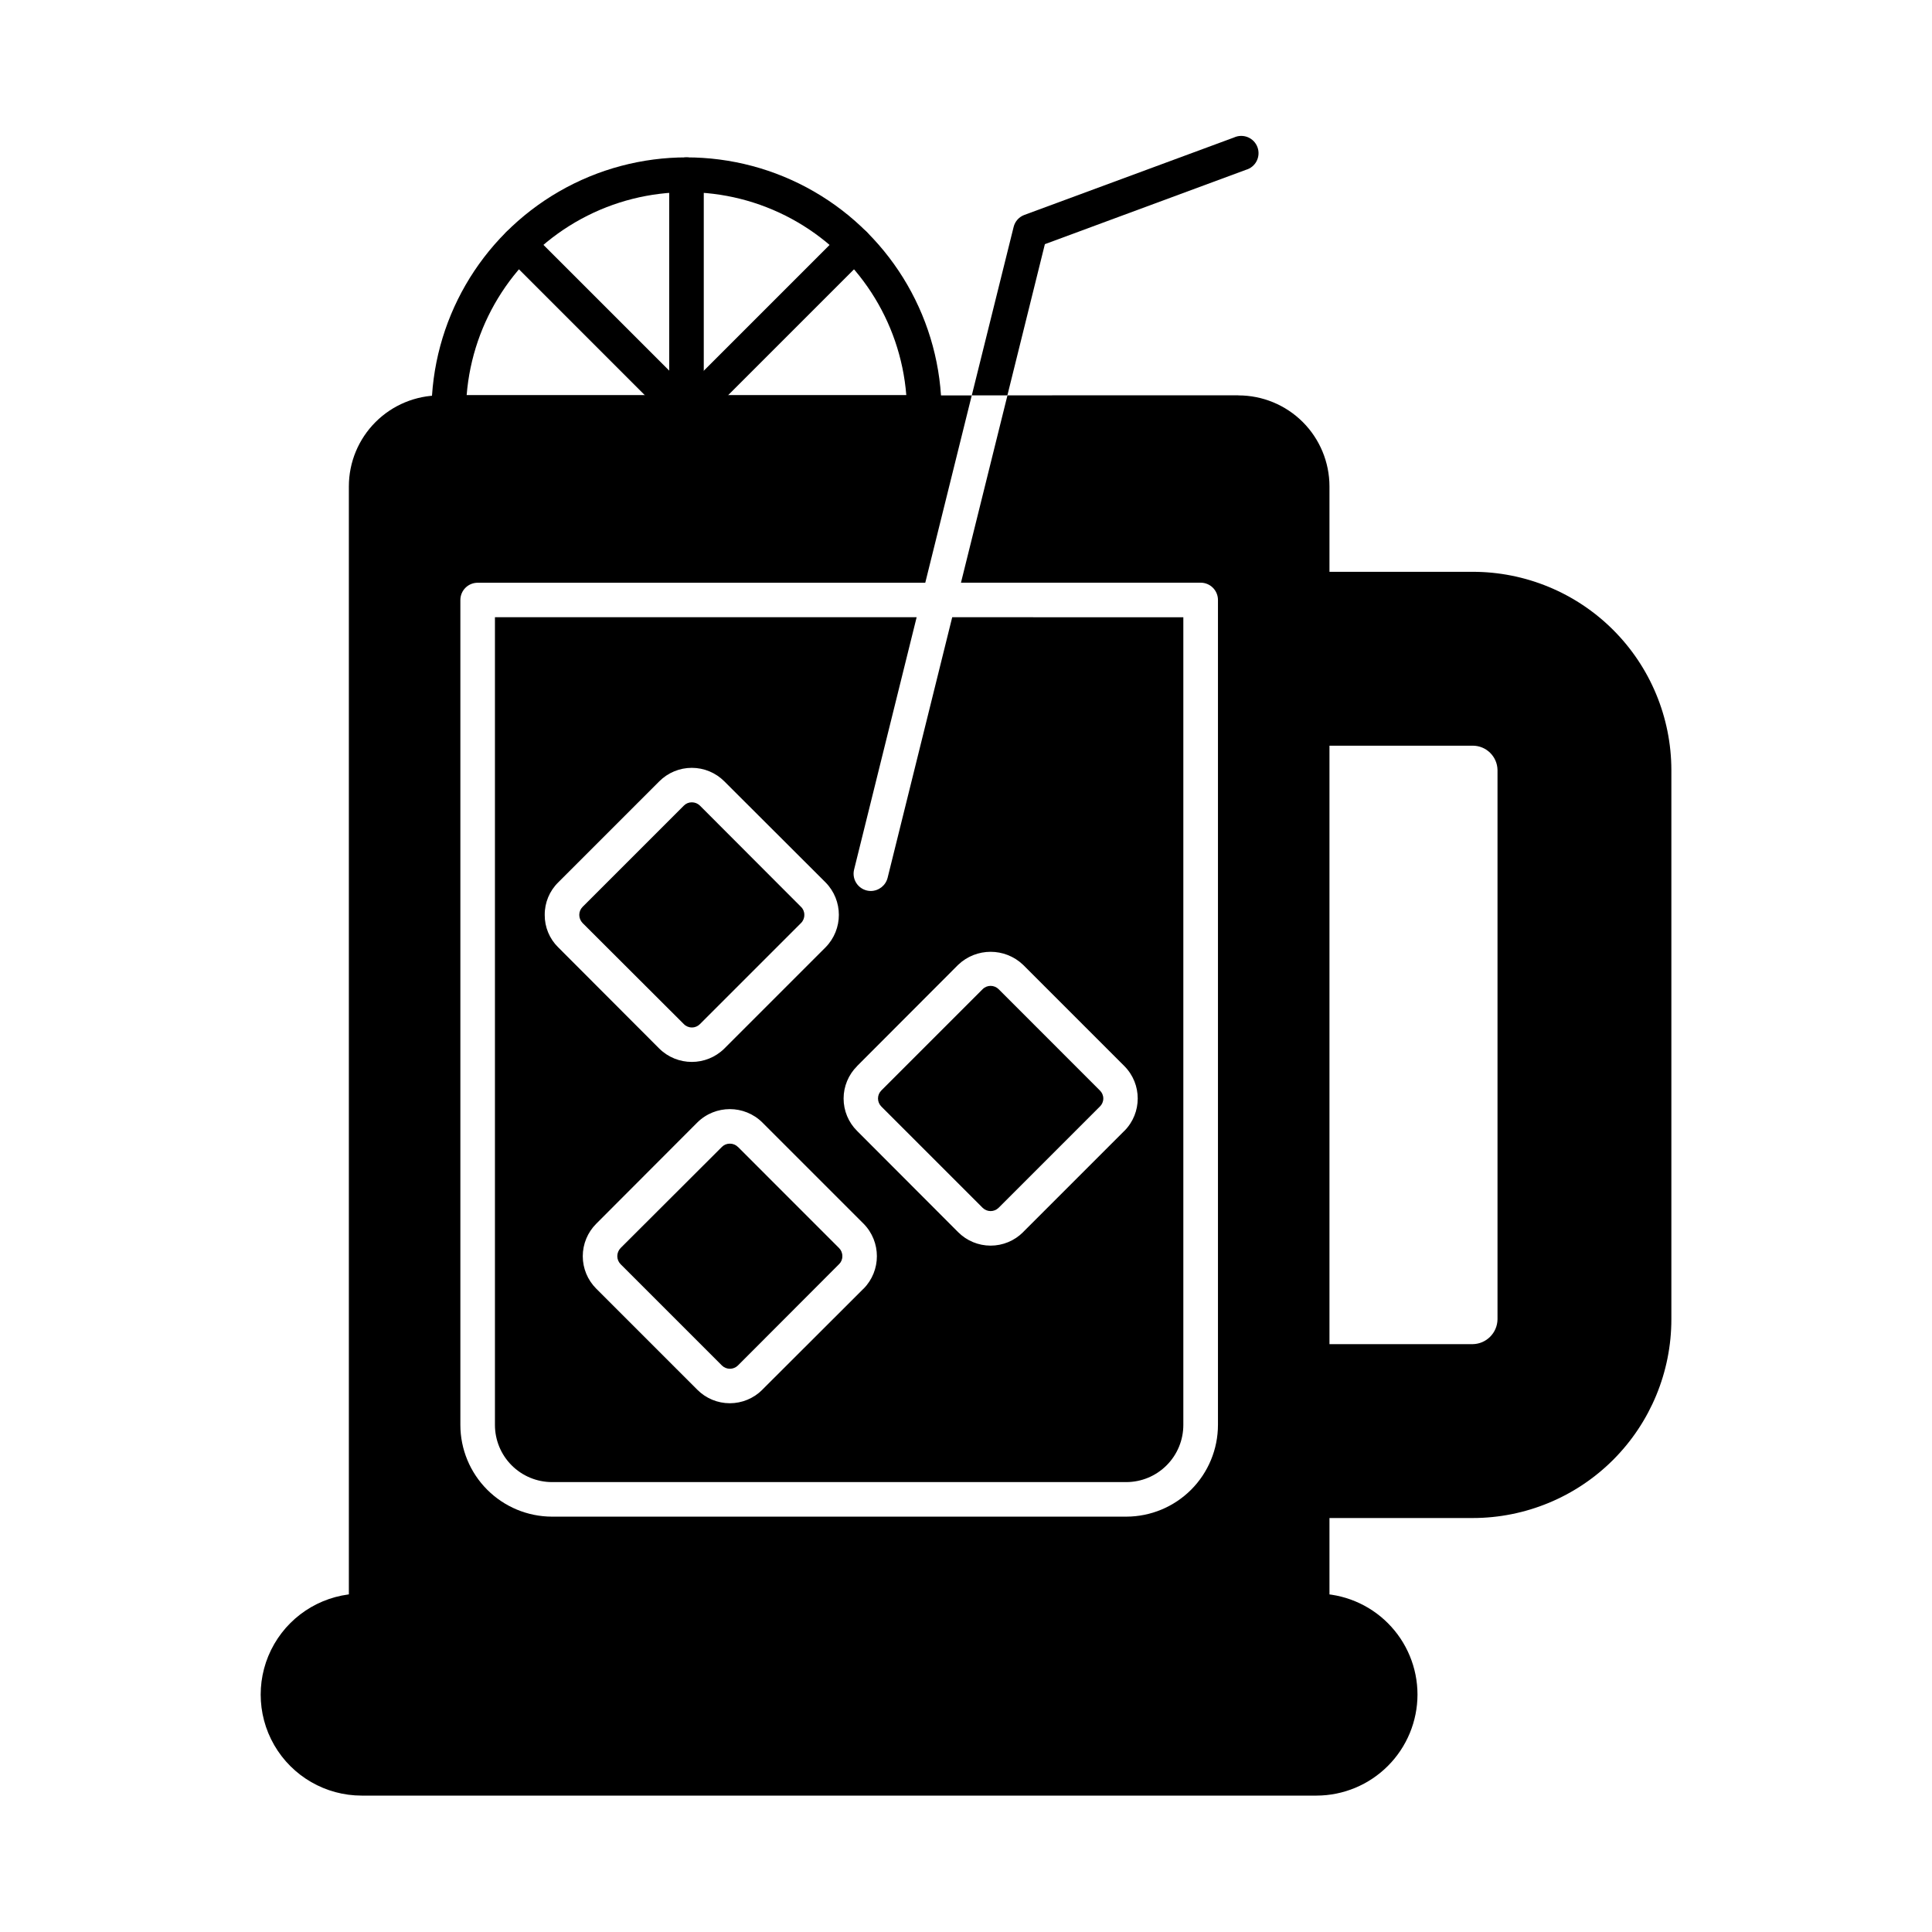
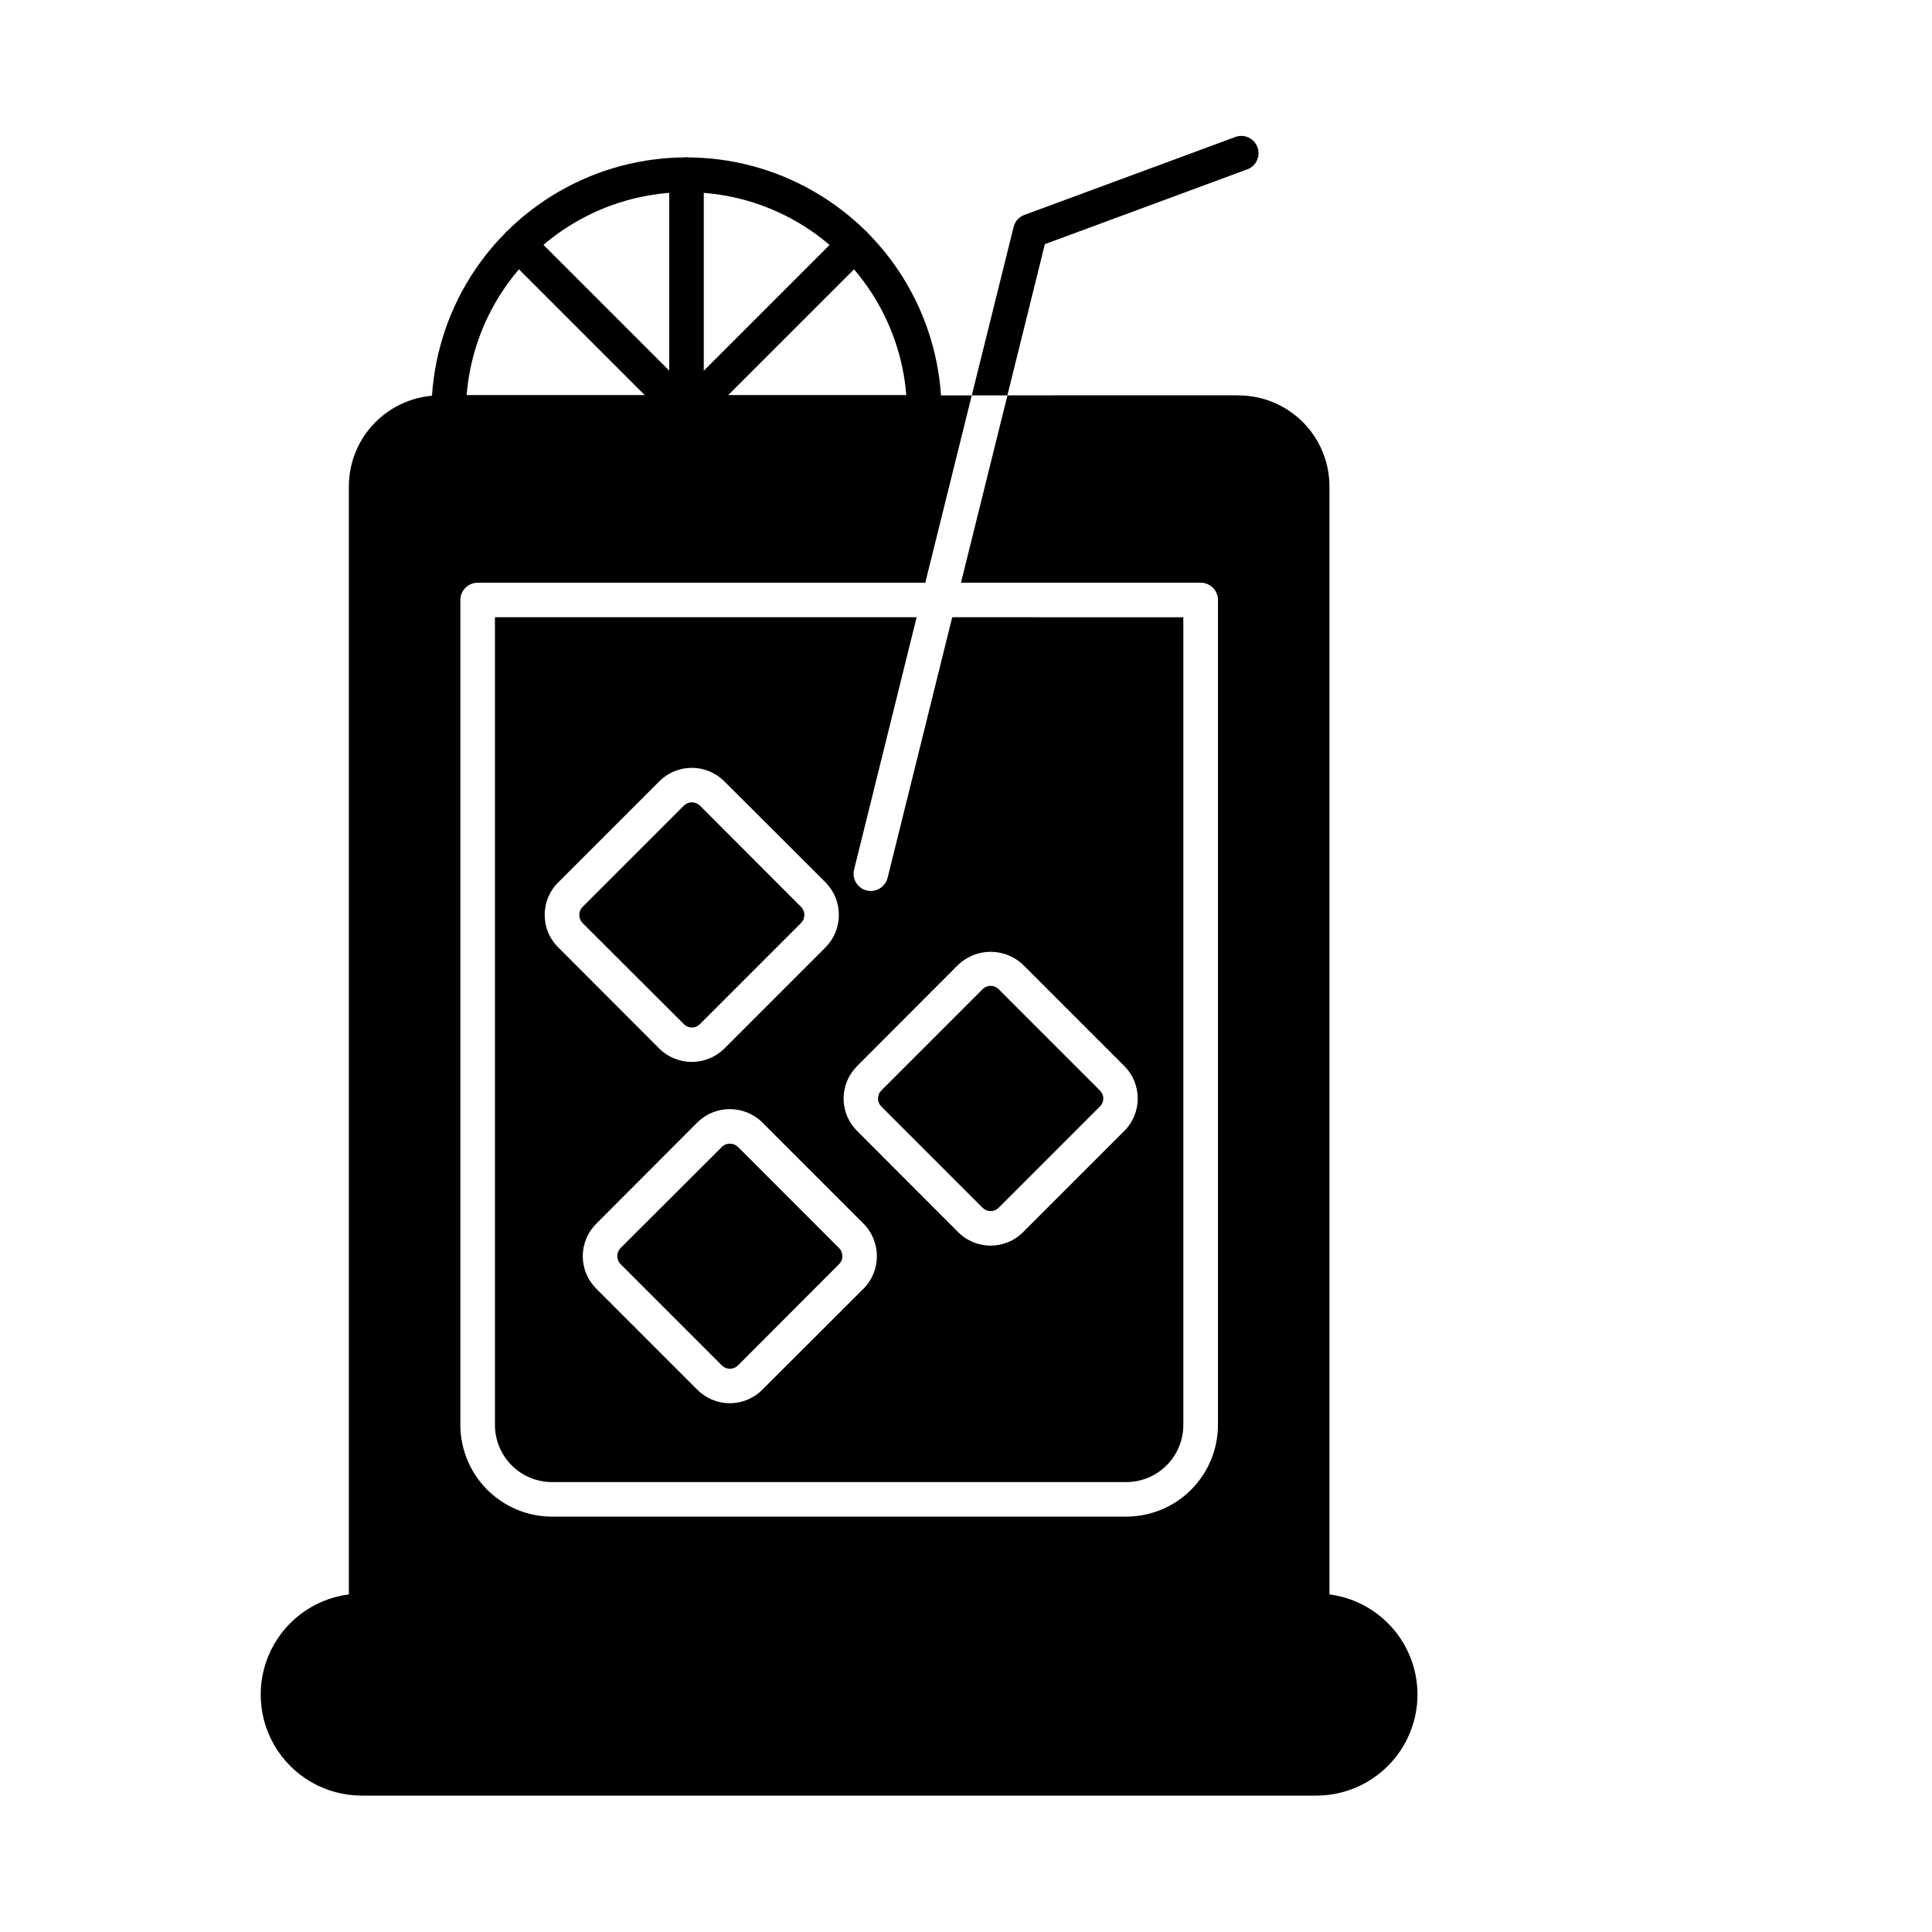
<svg xmlns="http://www.w3.org/2000/svg" fill="#000000" width="800px" height="800px" version="1.1" viewBox="144 144 512 512">
  <g>
    <path d="m519.65 593.06c-0.004 7.098-2.824 13.902-7.836 18.922-5.016 5.023-11.816 7.856-18.91 7.871h-253.05c-9.562 0-18.402-5.102-23.184-13.383-4.781-8.285-4.781-18.488 0-26.773 4.781-8.281 13.621-13.383 23.184-13.383h253.05c7.09 0.008 13.891 2.828 18.902 7.844 5.016 5.012 7.836 11.812 7.844 18.902z" />
    <path d="m366.36 474.76-26.793-26.793h-0.004c-0.57-0.566-1.348-0.879-2.152-0.871-0.789-0.008-1.551 0.309-2.106 0.871l-26.84 26.793c-0.555 0.582-0.867 1.352-0.871 2.152 0.004 0.789 0.316 1.547 0.871 2.109l26.84 26.84c1.18 1.168 3.078 1.168 4.258 0l26.793-26.84h0.004c0.57-0.551 0.887-1.316 0.867-2.109 0.02-0.805-0.297-1.582-0.867-2.152zm69.113-41.77-26.84-26.84c-1.164-1.16-3.051-1.16-4.215 0l-26.84 26.84c-0.57 0.562-0.891 1.328-0.891 2.129 0 0.801 0.32 1.57 0.891 2.133l26.84 26.84v-0.004c1.172 1.148 3.043 1.148 4.215 0l26.84-26.84v0.004c0.582-0.555 0.914-1.324 0.914-2.133 0-0.805-0.332-1.574-0.914-2.129zm0 0-26.84-26.84c-1.164-1.16-3.051-1.16-4.215 0l-26.84 26.84c-0.57 0.562-0.891 1.328-0.891 2.129 0 0.801 0.32 1.57 0.891 2.133l26.84 26.84v-0.004c1.172 1.148 3.043 1.148 4.215 0l26.84-26.84v0.004c0.582-0.555 0.914-1.324 0.914-2.133 0-0.805-0.332-1.574-0.914-2.129zm-69.113 41.77-26.793-26.793h-0.004c-0.57-0.566-1.348-0.879-2.152-0.871-0.789-0.008-1.551 0.309-2.106 0.871l-26.84 26.793c-0.555 0.582-0.867 1.352-0.871 2.152 0.004 0.789 0.316 1.547 0.871 2.109l26.84 26.84c1.18 1.168 3.078 1.168 4.258 0l26.793-26.84h0.004c0.57-0.551 0.887-1.316 0.867-2.109 0.02-0.805-0.297-1.582-0.867-2.152zm-10.078-90.41-26.793-26.84c-0.574-0.566-1.348-0.879-2.152-0.867-0.793-0.012-1.551 0.305-2.106 0.867l-26.84 26.84c-0.555 0.562-0.867 1.32-0.871 2.109 0.004 0.801 0.312 1.57 0.871 2.152l26.84 26.793c0.559 0.57 1.328 0.891 2.129 0.891s1.566-0.32 2.129-0.891l26.793-26.793c0.574-0.57 0.887-1.348 0.871-2.152 0.016-0.797-0.297-1.559-0.871-2.109zm10.078 90.41-26.793-26.793h-0.004c-0.57-0.566-1.348-0.879-2.152-0.871-0.789-0.008-1.551 0.309-2.106 0.871l-26.84 26.793c-0.555 0.582-0.867 1.352-0.871 2.152 0.004 0.789 0.316 1.547 0.871 2.109l26.84 26.84c1.18 1.168 3.078 1.168 4.258 0l26.793-26.84h0.004c0.57-0.551 0.887-1.316 0.867-2.109 0.02-0.805-0.297-1.582-0.867-2.152zm69.113-41.77-26.84-26.84c-1.164-1.16-3.051-1.16-4.215 0l-26.84 26.84c-0.57 0.562-0.891 1.328-0.891 2.129 0 0.801 0.32 1.57 0.891 2.133l26.84 26.84v-0.004c1.172 1.148 3.043 1.148 4.215 0l26.84-26.84v0.004c0.582-0.555 0.914-1.324 0.914-2.133 0-0.805-0.332-1.574-0.914-2.129zm0 0-26.84-26.84c-1.164-1.16-3.051-1.16-4.215 0l-26.84 26.84c-0.57 0.562-0.891 1.328-0.891 2.129 0 0.801 0.32 1.57 0.891 2.133l26.84 26.84v-0.004c1.172 1.148 3.043 1.148 4.215 0l26.84-26.84v0.004c0.582-0.555 0.914-1.324 0.914-2.133 0-0.805-0.332-1.574-0.914-2.129zm-69.113 41.77-26.793-26.793h-0.004c-0.57-0.566-1.348-0.879-2.152-0.871-0.789-0.008-1.551 0.309-2.106 0.871l-26.84 26.793c-0.555 0.582-0.867 1.352-0.871 2.152 0.004 0.789 0.316 1.547 0.871 2.109l26.84 26.84c1.18 1.168 3.078 1.168 4.258 0l26.793-26.84h0.004c0.57-0.551 0.887-1.316 0.867-2.109 0.02-0.805-0.297-1.582-0.867-2.152zm-10.078-90.41-26.793-26.84c-0.574-0.566-1.348-0.879-2.152-0.867-0.793-0.012-1.551 0.305-2.106 0.867l-26.84 26.84c-0.555 0.562-0.867 1.32-0.871 2.109 0.004 0.801 0.312 1.57 0.871 2.152l26.84 26.793c0.559 0.57 1.328 0.891 2.129 0.891s1.566-0.32 2.129-0.891l26.793-26.793c0.574-0.57 0.887-1.348 0.871-2.152 0.016-0.797-0.297-1.559-0.871-2.109zm40.074-76.762-17.129 69.055c-0.52 2.031-2.344 3.461-4.441 3.481-1.406 0-2.738-0.648-3.606-1.758-0.867-1.109-1.176-2.555-0.836-3.922l16.578-66.871h-111.75v214.03c-0.004 4.012 1.582 7.867 4.418 10.707 2.836 2.844 6.684 4.445 10.695 4.453h152.2c4.012-0.008 7.859-1.609 10.695-4.453 2.836-2.84 4.422-6.695 4.418-10.707v-214.02zm-108 78.867 0.004 0.004c-0.027-3.238 1.262-6.344 3.57-8.613l26.793-26.793h0.004c2.281-2.285 5.379-3.57 8.609-3.57 3.231 0 6.328 1.285 8.609 3.57l26.84 26.793c4.703 4.777 4.703 12.445 0 17.223l-26.84 26.84c-4.777 4.703-12.441 4.703-17.219 0l-26.793-26.84h-0.004c-2.309-2.269-3.598-5.375-3.57-8.609zm84.504 99.066-26.84 26.793 0.004 0.004c-2.285 2.285-5.383 3.57-8.613 3.57-3.231 0-6.328-1.285-8.609-3.57l-26.793-26.793c-2.285-2.281-3.57-5.383-3.57-8.613 0-3.231 1.285-6.328 3.57-8.609l26.793-26.84c4.773-4.715 12.449-4.715 17.223 0l26.84 26.84c4.699 4.777 4.699 12.445 0 17.223zm69.113-41.816-26.84 26.84 0.004 0.004c-2.281 2.285-5.383 3.57-8.613 3.57-3.231 0-6.328-1.285-8.609-3.57l-26.793-26.84c-2.285-2.273-3.57-5.363-3.57-8.59 0-3.223 1.285-6.312 3.57-8.586l26.793-26.84c4.816-4.606 12.406-4.606 17.223 0l26.84 26.84c4.715 4.754 4.715 12.422 0 17.176zm-33.344-37.559 0.004 0.004c-1.164-1.16-3.051-1.16-4.215 0l-26.84 26.84c-0.57 0.562-0.891 1.328-0.891 2.129 0 0.801 0.32 1.57 0.891 2.133l26.84 26.84v-0.004c1.172 1.148 3.043 1.148 4.215 0l26.84-26.84v0.004c0.582-0.555 0.914-1.324 0.914-2.133 0-0.805-0.332-1.574-0.914-2.129zm-69.066 41.816v0.004c-0.57-0.566-1.348-0.879-2.152-0.871-0.789-0.008-1.551 0.309-2.106 0.871l-26.84 26.793c-0.555 0.582-0.867 1.352-0.871 2.152 0.004 0.789 0.316 1.547 0.871 2.109l26.84 26.84c1.18 1.168 3.078 1.168 4.258 0l26.793-26.84h0.004c0.57-0.551 0.887-1.316 0.867-2.109 0.02-0.805-0.297-1.582-0.867-2.152zm-10.078-32.562 26.793-26.793 0.004 0.004c0.574-0.57 0.887-1.348 0.871-2.152 0.016-0.797-0.297-1.559-0.871-2.109l-26.793-26.84c-0.574-0.566-1.348-0.879-2.152-0.867-0.793-0.012-1.551 0.305-2.106 0.867l-26.84 26.84c-0.555 0.562-0.867 1.32-0.871 2.109 0.004 0.801 0.312 1.57 0.871 2.152l26.84 26.793c0.559 0.562 1.32 0.879 2.117 0.879 0.793 0 1.559-0.316 2.117-0.879zm26.793-31.055-26.793-26.84 0.004 0.004c-0.574-0.566-1.348-0.879-2.152-0.867-0.793-0.012-1.551 0.305-2.106 0.867l-26.84 26.84c-0.555 0.562-0.867 1.32-0.871 2.109 0.004 0.801 0.312 1.57 0.871 2.152l26.84 26.793c0.559 0.57 1.328 0.891 2.129 0.891s1.566-0.32 2.129-0.891l26.793-26.793c0.574-0.57 0.887-1.348 0.871-2.152 0.016-0.797-0.297-1.559-0.871-2.109zm10.078 90.41-26.793-26.793v0.004c-0.57-0.566-1.348-0.879-2.152-0.871-0.789-0.008-1.551 0.309-2.106 0.871l-26.84 26.793c-0.555 0.582-0.867 1.352-0.871 2.152 0.004 0.789 0.316 1.547 0.871 2.109l26.84 26.84c1.18 1.168 3.078 1.168 4.258 0l26.793-26.84h0.004c0.57-0.551 0.887-1.316 0.867-2.109 0.02-0.805-0.297-1.582-0.867-2.152zm69.113-41.77-26.84-26.84 0.004 0.004c-1.164-1.16-3.051-1.16-4.215 0l-26.84 26.84c-0.57 0.562-0.891 1.328-0.891 2.129 0 0.801 0.32 1.57 0.891 2.133l26.84 26.84v-0.004c1.172 1.148 3.043 1.148 4.215 0l26.84-26.84v0.004c0.582-0.555 0.914-1.324 0.914-2.133 0-0.805-0.332-1.574-0.914-2.129zm0 0-26.84-26.84 0.004 0.004c-1.164-1.16-3.051-1.16-4.215 0l-26.84 26.84c-0.57 0.562-0.891 1.328-0.891 2.129 0 0.801 0.32 1.57 0.891 2.133l26.84 26.84v-0.004c1.172 1.148 3.043 1.148 4.215 0l26.84-26.84v0.004c0.582-0.555 0.914-1.324 0.914-2.133 0-0.805-0.332-1.574-0.914-2.129zm-69.113 41.77-26.793-26.793v0.004c-0.57-0.566-1.348-0.879-2.152-0.871-0.789-0.008-1.551 0.309-2.106 0.871l-26.84 26.793c-0.555 0.582-0.867 1.352-0.871 2.152 0.004 0.789 0.316 1.547 0.871 2.109l26.84 26.84c1.18 1.168 3.078 1.168 4.258 0l26.793-26.84h0.004c0.57-0.551 0.887-1.316 0.867-2.109 0.02-0.805-0.297-1.582-0.867-2.152zm-10.078-90.41-26.793-26.84 0.004 0.004c-0.574-0.566-1.348-0.879-2.152-0.867-0.793-0.012-1.551 0.305-2.106 0.867l-26.84 26.84c-0.555 0.562-0.867 1.32-0.871 2.109 0.004 0.801 0.312 1.57 0.871 2.152l26.84 26.793c0.559 0.57 1.328 0.891 2.129 0.891s1.566-0.32 2.129-0.891l26.793-26.793c0.574-0.57 0.887-1.348 0.871-2.152 0.016-0.797-0.297-1.559-0.871-2.109zm79.195 48.633-26.84-26.84c-1.164-1.16-3.051-1.16-4.215 0l-26.84 26.84c-0.57 0.559-0.891 1.328-0.891 2.129s0.32 1.566 0.891 2.129l26.84 26.84c1.172 1.145 3.043 1.145 4.215 0l26.84-26.84c0.582-0.555 0.914-1.324 0.914-2.129 0-0.805-0.332-1.574-0.914-2.129zm0 0-26.84-26.84c-1.164-1.16-3.051-1.16-4.215 0l-26.84 26.84c-0.57 0.559-0.891 1.328-0.891 2.129s0.32 1.566 0.891 2.129l26.84 26.84c1.172 1.145 3.043 1.145 4.215 0l26.84-26.84c0.582-0.555 0.914-1.324 0.914-2.129 0-0.805-0.332-1.574-0.914-2.129zm-69.113 41.77-26.793-26.793h-0.004c-0.57-0.566-1.348-0.883-2.152-0.871-0.789-0.008-1.551 0.305-2.106 0.871l-26.84 26.793c-0.555 0.578-0.867 1.348-0.871 2.152 0.004 0.789 0.316 1.543 0.871 2.106l26.84 26.84c1.18 1.168 3.078 1.168 4.258 0l26.793-26.84h0.004c0.57-0.547 0.887-1.312 0.867-2.106 0.016-0.801-0.297-1.574-0.867-2.141zm69.113-41.77-26.84-26.84c-1.164-1.16-3.051-1.16-4.215 0l-26.84 26.84c-0.57 0.559-0.891 1.328-0.891 2.129s0.32 1.566 0.891 2.129l26.84 26.84c1.172 1.145 3.043 1.145 4.215 0l26.84-26.84c0.582-0.555 0.914-1.324 0.914-2.129 0-0.805-0.332-1.574-0.914-2.129zm0 0-26.84-26.84c-1.164-1.16-3.051-1.16-4.215 0l-26.84 26.84c-0.57 0.559-0.891 1.328-0.891 2.129s0.32 1.566 0.891 2.129l26.84 26.84c1.172 1.145 3.043 1.145 4.215 0l26.84-26.84c0.582-0.555 0.914-1.324 0.914-2.129 0-0.805-0.332-1.574-0.914-2.129zm-69.113 41.77-26.793-26.793h-0.004c-0.57-0.566-1.348-0.883-2.152-0.871-0.789-0.008-1.551 0.305-2.106 0.871l-26.84 26.793c-0.555 0.578-0.867 1.348-0.871 2.152 0.004 0.789 0.316 1.543 0.871 2.106l26.84 26.84c1.18 1.168 3.078 1.168 4.258 0l26.793-26.84h0.004c0.57-0.547 0.887-1.312 0.867-2.106 0.016-0.801-0.297-1.574-0.867-2.141zm-10.078-90.41-26.793-26.84c-0.574-0.566-1.348-0.879-2.152-0.871-0.793-0.008-1.551 0.305-2.106 0.871l-26.84 26.84c-0.555 0.559-0.867 1.316-0.871 2.106 0.004 0.801 0.312 1.574 0.871 2.152l26.84 26.793c0.559 0.57 1.328 0.895 2.129 0.895s1.566-0.324 2.129-0.895l26.793-26.793c0.574-0.566 0.887-1.344 0.871-2.152 0.012-0.789-0.301-1.547-0.871-2.094zm10.078 90.41-26.793-26.793h-0.004c-0.57-0.566-1.348-0.883-2.152-0.871-0.789-0.008-1.551 0.305-2.106 0.871l-26.84 26.793c-0.555 0.578-0.867 1.348-0.871 2.152 0.004 0.789 0.316 1.543 0.871 2.106l26.84 26.84c1.18 1.168 3.078 1.168 4.258 0l26.793-26.84h0.004c0.57-0.547 0.887-1.312 0.867-2.106 0.016-0.801-0.297-1.574-0.867-2.141zm69.113-41.77-26.84-26.84c-1.164-1.16-3.051-1.16-4.215 0l-26.84 26.84c-0.57 0.559-0.891 1.328-0.891 2.129s0.32 1.566 0.891 2.129l26.84 26.84c1.172 1.145 3.043 1.145 4.215 0l26.84-26.84c0.582-0.555 0.914-1.324 0.914-2.129 0-0.805-0.332-1.574-0.914-2.129zm0 0-26.84-26.84c-1.164-1.16-3.051-1.16-4.215 0l-26.84 26.84c-0.57 0.559-0.891 1.328-0.891 2.129s0.32 1.566 0.891 2.129l26.84 26.84c1.172 1.145 3.043 1.145 4.215 0l26.84-26.84c0.582-0.555 0.914-1.324 0.914-2.129 0-0.805-0.332-1.574-0.914-2.129zm-69.113 41.77-26.793-26.793h-0.004c-0.57-0.566-1.348-0.883-2.152-0.871-0.789-0.008-1.551 0.305-2.106 0.871l-26.84 26.793c-0.555 0.578-0.867 1.348-0.871 2.152 0.004 0.789 0.316 1.543 0.871 2.106l26.84 26.84c1.18 1.168 3.078 1.168 4.258 0l26.793-26.84h0.004c0.57-0.547 0.887-1.312 0.867-2.106 0.016-0.801-0.297-1.574-0.867-2.141zm-10.078-90.41-26.793-26.84c-0.574-0.566-1.348-0.879-2.152-0.871-0.793-0.008-1.551 0.305-2.106 0.871l-26.84 26.84c-0.555 0.559-0.867 1.316-0.871 2.106 0.004 0.801 0.312 1.574 0.871 2.152l26.84 26.793c0.559 0.57 1.328 0.895 2.129 0.895s1.566-0.324 2.129-0.895l26.793-26.793c0.574-0.566 0.887-1.344 0.871-2.152 0.012-0.789-0.301-1.547-0.871-2.094zm40.074-76.762-17.129 69.066c-0.52 2.031-2.344 3.461-4.441 3.481-1.406 0-2.738-0.648-3.606-1.758-0.867-1.109-1.176-2.555-0.836-3.922l16.578-66.871h-111.75v214.03c-0.004 4.012 1.582 7.867 4.418 10.707 2.836 2.844 6.684 4.445 10.695 4.453h152.2c4.012-0.008 7.859-1.609 10.695-4.453 2.836-2.84 4.422-6.695 4.418-10.707v-214.02zm-108 78.867h0.004c-0.027-3.234 1.262-6.344 3.57-8.609l26.793-26.793h0.004c2.281-2.289 5.379-3.574 8.609-3.574 3.231 0 6.328 1.285 8.609 3.574l26.84 26.793c4.703 4.777 4.703 12.441 0 17.219l-26.84 26.84c-4.777 4.703-12.441 4.703-17.219 0l-26.793-26.84h-0.004c-2.305-2.262-3.594-5.363-3.57-8.594zm84.504 99.066-26.84 26.793h0.004c-2.285 2.289-5.383 3.574-8.613 3.574-3.231 0-6.328-1.285-8.609-3.574l-26.793-26.793c-2.285-2.281-3.57-5.379-3.57-8.609 0-3.231 1.285-6.328 3.57-8.609l26.793-26.84c4.773-4.719 12.449-4.719 17.223 0l26.84 26.84c4.699 4.777 4.699 12.441 0 17.219zm69.113-41.816-26.84 26.84h0.004c-2.281 2.289-5.383 3.574-8.613 3.574-3.231 0-6.328-1.285-8.609-3.574l-26.793-26.84c-2.285-2.273-3.57-5.363-3.57-8.586 0-3.223 1.285-6.316 3.57-8.59l26.793-26.84v0.004c4.816-4.606 12.406-4.606 17.223 0l26.84 26.84v-0.004c4.723 4.758 4.723 12.434 0 17.191zm-33.344-37.559 0.004 0.004c-1.164-1.16-3.051-1.16-4.215 0l-26.84 26.84c-0.57 0.559-0.891 1.328-0.891 2.129s0.32 1.566 0.891 2.129l26.84 26.84c1.172 1.145 3.043 1.145 4.215 0l26.84-26.84c0.582-0.555 0.914-1.324 0.914-2.129 0-0.805-0.332-1.574-0.914-2.129zm-69.066 41.816v0.004c-0.57-0.566-1.348-0.883-2.152-0.871-0.789-0.008-1.551 0.305-2.106 0.871l-26.84 26.793c-0.555 0.578-0.867 1.348-0.871 2.152 0.004 0.789 0.316 1.543 0.871 2.106l26.84 26.84c1.18 1.168 3.078 1.168 4.258 0l26.793-26.84h0.004c0.57-0.547 0.887-1.312 0.867-2.106 0.02-0.809-0.297-1.586-0.867-2.152zm-10.078-32.562 26.793-26.793h0.004c0.574-0.566 0.887-1.344 0.871-2.152 0.016-0.793-0.297-1.559-0.871-2.106l-26.793-26.84c-0.574-0.566-1.348-0.879-2.152-0.871-0.793-0.008-1.551 0.305-2.106 0.871l-26.84 26.84c-0.555 0.559-0.867 1.316-0.871 2.106 0.004 0.801 0.312 1.574 0.871 2.152l26.84 26.793c0.559 0.566 1.316 0.887 2.113 0.891 0.797 0 1.559-0.312 2.121-0.875zm26.793-31.055-26.793-26.84 0.004 0.004c-0.574-0.566-1.348-0.879-2.152-0.871-0.793-0.008-1.551 0.305-2.106 0.871l-26.84 26.84c-0.555 0.559-0.867 1.316-0.871 2.106 0.004 0.801 0.312 1.574 0.871 2.152l26.84 26.793c0.559 0.57 1.328 0.895 2.129 0.895s1.566-0.324 2.129-0.895l26.793-26.793c0.574-0.566 0.887-1.344 0.871-2.152 0.012-0.789-0.301-1.547-0.871-2.094zm10.078 90.41-26.793-26.793v0.004c-0.57-0.566-1.348-0.883-2.152-0.871-0.789-0.008-1.551 0.305-2.106 0.871l-26.84 26.793c-0.555 0.578-0.867 1.348-0.871 2.152 0.004 0.789 0.316 1.543 0.871 2.106l26.84 26.84c1.18 1.168 3.078 1.168 4.258 0l26.793-26.84h0.004c0.57-0.547 0.887-1.312 0.867-2.106 0.016-0.801-0.297-1.574-0.867-2.141zm69.113-41.77-26.84-26.84 0.004 0.004c-1.164-1.16-3.051-1.16-4.215 0l-26.84 26.84c-0.57 0.559-0.891 1.328-0.891 2.129s0.32 1.566 0.891 2.129l26.84 26.84c1.172 1.145 3.043 1.145 4.215 0l26.84-26.84c0.582-0.555 0.914-1.324 0.914-2.129 0-0.805-0.332-1.574-0.914-2.129zm0 0-26.84-26.84 0.004 0.004c-1.164-1.16-3.051-1.16-4.215 0l-26.84 26.84c-0.57 0.559-0.891 1.328-0.891 2.129s0.32 1.566 0.891 2.129l26.84 26.84c1.172 1.145 3.043 1.145 4.215 0l26.84-26.84c0.582-0.555 0.914-1.324 0.914-2.129 0-0.805-0.332-1.574-0.914-2.129zm-69.113 41.77-26.793-26.793v0.004c-0.57-0.566-1.348-0.883-2.152-0.871-0.789-0.008-1.551 0.305-2.106 0.871l-26.84 26.793c-0.555 0.578-0.867 1.348-0.871 2.152 0.004 0.789 0.316 1.543 0.871 2.106l26.84 26.84c1.18 1.168 3.078 1.168 4.258 0l26.793-26.84h0.004c0.57-0.547 0.887-1.312 0.867-2.106 0.016-0.801-0.297-1.574-0.867-2.141zm-10.078-90.41-26.793-26.84 0.004 0.004c-0.574-0.566-1.348-0.879-2.152-0.871-0.793-0.008-1.551 0.305-2.106 0.871l-26.84 26.84c-0.555 0.559-0.867 1.316-0.871 2.106 0.004 0.801 0.312 1.574 0.871 2.152l26.84 26.793c0.559 0.57 1.328 0.895 2.129 0.895s1.566-0.324 2.129-0.895l26.793-26.793c0.574-0.566 0.887-1.344 0.871-2.152 0.012-0.789-0.301-1.547-0.871-2.094zm0 0-26.793-26.84 0.004 0.004c-0.574-0.566-1.348-0.879-2.152-0.871-0.793-0.008-1.551 0.305-2.106 0.871l-26.84 26.84c-0.555 0.559-0.867 1.316-0.871 2.106 0.004 0.801 0.312 1.574 0.871 2.152l26.84 26.793c0.559 0.57 1.328 0.895 2.129 0.895s1.566-0.324 2.129-0.895l26.793-26.793c0.574-0.566 0.887-1.344 0.871-2.152 0.012-0.789-0.301-1.547-0.871-2.094zm10.078 90.41-26.793-26.793v0.004c-0.57-0.566-1.348-0.883-2.152-0.871-0.789-0.008-1.551 0.305-2.106 0.871l-26.84 26.793c-0.555 0.578-0.867 1.348-0.871 2.152 0.004 0.789 0.316 1.543 0.871 2.106l26.84 26.84c1.18 1.168 3.078 1.168 4.258 0l26.793-26.84h0.004c0.57-0.547 0.887-1.312 0.867-2.106 0.016-0.801-0.297-1.574-0.867-2.141zm69.113-41.77-26.84-26.84 0.004 0.004c-1.164-1.16-3.051-1.16-4.215 0l-26.84 26.84c-0.57 0.559-0.891 1.328-0.891 2.129s0.32 1.566 0.891 2.129l26.84 26.84c1.172 1.145 3.043 1.145 4.215 0l26.84-26.84c0.582-0.555 0.914-1.324 0.914-2.129 0-0.805-0.332-1.574-0.914-2.129zm-79.191-48.641-26.793-26.84 0.004 0.004c-0.574-0.566-1.348-0.879-2.152-0.871-0.793-0.008-1.551 0.305-2.106 0.871l-26.84 26.84c-0.555 0.559-0.867 1.316-0.871 2.106 0.004 0.801 0.312 1.574 0.871 2.152l26.84 26.793c0.559 0.57 1.328 0.895 2.129 0.895s1.566-0.324 2.129-0.895l26.793-26.793c0.574-0.566 0.887-1.344 0.871-2.152 0.012-0.789-0.301-1.547-0.871-2.094zm79.195 48.645-26.84-26.84c-1.164-1.16-3.051-1.16-4.215 0l-26.84 26.84c-0.57 0.559-0.891 1.328-0.891 2.129s0.32 1.566 0.891 2.129l26.84 26.84c1.172 1.145 3.043 1.145 4.215 0l26.84-26.84c0.582-0.555 0.914-1.324 0.914-2.129 0-0.805-0.332-1.574-0.914-2.129zm-69.113 41.77-26.793-26.793h-0.004c-0.57-0.566-1.348-0.883-2.152-0.871-0.789-0.008-1.551 0.305-2.106 0.871l-26.84 26.793c-0.555 0.578-0.867 1.348-0.871 2.152 0.004 0.789 0.316 1.543 0.871 2.106l26.84 26.84c1.18 1.168 3.078 1.168 4.258 0l26.793-26.84h0.004c0.57-0.547 0.887-1.312 0.867-2.106 0.016-0.801-0.297-1.574-0.867-2.141zm30-167.17-17.133 69.066c-0.52 2.031-2.344 3.461-4.441 3.481-1.406 0-2.738-0.648-3.606-1.758-0.867-1.109-1.176-2.555-0.836-3.922l16.578-66.871h-111.75v214.03c-0.004 4.012 1.582 7.867 4.418 10.707 2.836 2.844 6.684 4.445 10.695 4.453h152.2c4.012-0.008 7.859-1.609 10.695-4.453 2.836-2.84 4.422-6.695 4.418-10.707v-214.02zm-108 78.867c-0.027-3.234 1.262-6.344 3.57-8.609l26.793-26.793h0.004c2.281-2.289 5.379-3.574 8.609-3.574 3.231 0 6.328 1.285 8.609 3.574l26.84 26.793c4.703 4.777 4.703 12.441 0 17.219l-26.84 26.84c-4.777 4.703-12.441 4.703-17.219 0l-26.793-26.84h-0.004c-2.305-2.262-3.594-5.363-3.57-8.594zm84.504 99.066-26.84 26.793c-2.285 2.289-5.383 3.574-8.613 3.574-3.231 0-6.328-1.285-8.609-3.574l-26.793-26.793c-2.285-2.281-3.57-5.379-3.57-8.609 0-3.231 1.285-6.328 3.57-8.609l26.793-26.84c4.773-4.719 12.449-4.719 17.223 0l26.84 26.84c4.699 4.777 4.699 12.441 0 17.219zm69.113-41.816-26.84 26.84c-2.281 2.289-5.383 3.574-8.613 3.574-3.231 0-6.328-1.285-8.609-3.574l-26.793-26.84c-2.285-2.273-3.57-5.363-3.57-8.586 0-3.223 1.285-6.316 3.57-8.59l26.793-26.84v0.004c4.816-4.606 12.406-4.606 17.223 0l26.84 26.84v-0.004c4.723 4.758 4.723 12.434 0 17.191zm-33.344-37.559v0.004c-1.164-1.16-3.051-1.16-4.215 0l-26.84 26.84c-0.57 0.559-0.891 1.328-0.891 2.129s0.32 1.566 0.891 2.129l26.84 26.84c1.172 1.145 3.043 1.145 4.215 0l26.84-26.84c0.582-0.555 0.914-1.324 0.914-2.129 0-0.805-0.332-1.574-0.914-2.129zm-69.066 41.816-0.004 0.004c-0.57-0.566-1.348-0.883-2.152-0.871-0.789-0.008-1.551 0.305-2.106 0.871l-26.84 26.793c-0.555 0.578-0.867 1.348-0.871 2.152 0.004 0.789 0.316 1.543 0.871 2.106l26.84 26.84c1.18 1.168 3.078 1.168 4.258 0l26.793-26.84h0.004c0.57-0.547 0.887-1.312 0.867-2.106 0.02-0.809-0.297-1.586-0.867-2.152zm-10.078-32.562 26.793-26.793c0.574-0.566 0.887-1.344 0.871-2.152 0.016-0.793-0.297-1.559-0.871-2.106l-26.793-26.84c-0.574-0.566-1.348-0.879-2.152-0.871-0.793-0.008-1.551 0.305-2.106 0.871l-26.84 26.84c-0.555 0.559-0.867 1.316-0.871 2.106 0.004 0.801 0.312 1.574 0.871 2.152l26.84 26.793c0.559 0.566 1.316 0.887 2.113 0.891 0.797 0 1.559-0.312 2.121-0.875zm66.871-107.82-17.133 69.07c-0.52 2.031-2.344 3.461-4.441 3.481-1.406 0-2.738-0.648-3.606-1.758-0.867-1.109-1.176-2.555-0.836-3.922l16.578-66.871h-111.75v214.03c-0.004 4.012 1.582 7.867 4.418 10.707 2.836 2.844 6.684 4.445 10.695 4.453h152.2c4.012-0.008 7.859-1.609 10.695-4.453 2.836-2.84 4.422-6.695 4.418-10.707v-214.02zm-108 78.867v0.004c-0.027-3.234 1.262-6.344 3.57-8.609l26.793-26.793h0.004c2.281-2.289 5.379-3.574 8.609-3.574 3.231 0 6.328 1.285 8.609 3.574l26.84 26.793c4.703 4.777 4.703 12.441 0 17.219l-26.84 26.84c-4.777 4.703-12.441 4.703-17.219 0l-26.793-26.84h-0.004c-2.305-2.262-3.594-5.363-3.57-8.594zm84.504 99.066-26.84 26.793v0.004c-2.285 2.289-5.383 3.574-8.613 3.574-3.231 0-6.328-1.285-8.609-3.574l-26.793-26.793c-2.285-2.281-3.57-5.379-3.57-8.609 0-3.231 1.285-6.328 3.57-8.609l26.793-26.84c4.773-4.719 12.449-4.719 17.223 0l26.84 26.84c4.699 4.777 4.699 12.441 0 17.219zm69.113-41.816-26.84 26.84v0.004c-2.281 2.289-5.383 3.574-8.613 3.574-3.231 0-6.328-1.285-8.609-3.574l-26.793-26.84c-2.285-2.273-3.57-5.363-3.57-8.586 0-3.223 1.285-6.316 3.57-8.59l26.793-26.84v0.004c4.816-4.606 12.406-4.606 17.223 0l26.84 26.84v-0.004c4.723 4.758 4.723 12.434 0 17.191zm-33.344-37.559v0.008c-1.164-1.16-3.051-1.16-4.215 0l-26.84 26.84c-0.57 0.559-0.891 1.328-0.891 2.129s0.32 1.566 0.891 2.129l26.84 26.84c1.172 1.145 3.043 1.145 4.215 0l26.84-26.84c0.582-0.555 0.914-1.324 0.914-2.129 0-0.805-0.332-1.574-0.914-2.129zm-69.066 41.816-0.004 0.008c-0.57-0.566-1.348-0.883-2.152-0.871-0.789-0.008-1.551 0.305-2.106 0.871l-26.84 26.793c-0.555 0.578-0.867 1.348-0.871 2.152 0.004 0.789 0.316 1.543 0.871 2.106l26.84 26.84c1.18 1.168 3.078 1.168 4.258 0l26.793-26.84h0.004c0.57-0.547 0.887-1.312 0.867-2.106 0.02-0.809-0.297-1.586-0.867-2.152zm-10.078-32.562 26.793-26.793v0.004c0.574-0.566 0.887-1.344 0.871-2.152 0.016-0.793-0.297-1.559-0.871-2.106l-26.793-26.84c-0.574-0.566-1.348-0.879-2.152-0.871-0.793-0.008-1.551 0.305-2.106 0.871l-26.84 26.84c-0.555 0.559-0.867 1.316-0.871 2.106 0.004 0.801 0.312 1.574 0.871 2.152l26.84 26.793c0.559 0.566 1.316 0.887 2.113 0.891 0.797 0 1.559-0.312 2.121-0.875zm142.71-166.62-61.211 0.008-12.32 49.648h63.527-0.004c1.215 0 2.379 0.48 3.238 1.34s1.344 2.023 1.344 3.238v218.61c-0.004 6.441-2.559 12.617-7.109 17.18-4.551 4.559-10.723 7.125-17.168 7.141h-152.22c-6.441-0.016-12.613-2.582-17.164-7.141-4.551-4.562-7.109-10.738-7.109-17.18v-218.59c0-2.531 2.051-4.582 4.582-4.582h118.62l12.32-49.648h-140.98c-6.387 0.008-12.512 2.547-17.027 7.066-4.516 4.516-7.059 10.637-7.066 17.023v298.03c0 1.215 0.484 2.379 1.344 3.238 0.859 0.859 2.023 1.344 3.238 1.344h250.71c1.215 0 2.379-0.484 3.238-1.344 0.859-0.859 1.34-2.023 1.34-3.238v-298.03c-0.012-6.391-2.559-12.52-7.082-17.039-4.527-4.516-10.66-7.051-17.055-7.051zm-85.281 58.809h-111.75v214.04c-0.004 4.012 1.582 7.867 4.418 10.707 2.836 2.844 6.684 4.445 10.695 4.453h152.2c4.012-0.008 7.859-1.609 10.695-4.453 2.836-2.84 4.422-6.695 4.418-10.707v-214.02h-61.238l-17.129 69.055c-0.52 2.031-2.344 3.461-4.441 3.481-1.406 0-2.738-0.648-3.606-1.758-0.867-1.109-1.176-2.555-0.836-3.922zm-98.562 78.867v0.008c-0.027-3.234 1.262-6.344 3.57-8.609l26.793-26.793h0.004c2.281-2.289 5.379-3.574 8.609-3.574 3.231 0 6.328 1.285 8.609 3.574l26.84 26.793c4.703 4.777 4.703 12.441 0 17.219l-26.84 26.84c-4.777 4.703-12.441 4.703-17.219 0l-26.793-26.84h-0.004c-2.305-2.262-3.594-5.363-3.57-8.594zm84.504 99.066-26.84 26.793v0.008c-2.285 2.289-5.383 3.574-8.613 3.574-3.231 0-6.328-1.285-8.609-3.574l-26.793-26.793c-2.285-2.281-3.57-5.379-3.57-8.609 0-3.231 1.285-6.328 3.57-8.609l26.793-26.84c4.773-4.719 12.449-4.719 17.223 0l26.84 26.84c4.699 4.777 4.699 12.441 0 17.219zm-1.742-58.992 26.793-26.84v0.012c4.816-4.606 12.406-4.606 17.223 0l26.84 26.84v-0.004c4.715 4.754 4.715 12.422 0 17.176l-26.84 26.84c-2.281 2.289-5.383 3.574-8.613 3.574-3.231 0-6.328-1.285-8.609-3.574l-26.793-26.84c-2.277-2.273-3.559-5.363-3.555-8.586 0.004-3.219 1.293-6.305 3.578-8.574zm33.297 37.559v0.008c1.172 1.145 3.043 1.145 4.215 0l26.84-26.84c0.582-0.555 0.914-1.324 0.914-2.129 0-0.805-0.332-1.574-0.914-2.129l-26.84-26.84c-1.164-1.16-3.051-1.16-4.215 0l-26.84 26.84c-0.57 0.559-0.891 1.328-0.891 2.129s0.32 1.566 0.891 2.129zm-64.855-16.121v0.008c-0.57-0.566-1.348-0.883-2.152-0.871-0.789-0.008-1.551 0.305-2.106 0.871l-26.84 26.793c-0.555 0.578-0.867 1.348-0.871 2.152 0.004 0.789 0.316 1.543 0.871 2.106l26.84 26.84c1.18 1.168 3.078 1.168 4.258 0l26.793-26.84h0.004c0.57-0.547 0.887-1.312 0.867-2.106 0.02-0.809-0.297-1.586-0.867-2.152zm-10.078-32.562 26.793-26.793 0.004 0.004c0.574-0.566 0.887-1.344 0.871-2.152 0.016-0.793-0.297-1.559-0.871-2.106l-26.793-26.84c-0.574-0.566-1.348-0.879-2.152-0.871-0.793-0.008-1.551 0.305-2.106 0.871l-26.84 26.84c-0.555 0.559-0.867 1.316-0.871 2.106 0.004 0.801 0.312 1.574 0.871 2.152l26.84 26.793c0.559 0.566 1.316 0.887 2.113 0.891 0.797 0 1.559-0.312 2.121-0.875zm26.793-31.055-26.793-26.84 0.004 0.008c-0.574-0.566-1.348-0.879-2.152-0.871-0.793-0.008-1.551 0.305-2.106 0.871l-26.84 26.84c-0.555 0.559-0.867 1.316-0.871 2.106 0.004 0.801 0.312 1.574 0.871 2.152l26.84 26.793c0.559 0.57 1.328 0.895 2.129 0.895s1.566-0.324 2.129-0.895l26.793-26.793c0.574-0.566 0.887-1.344 0.871-2.152 0.012-0.789-0.301-1.547-0.871-2.094zm10.078 90.41-26.793-26.793v0.008c-0.57-0.566-1.348-0.883-2.152-0.871-0.789-0.008-1.551 0.305-2.106 0.871l-26.84 26.793c-0.555 0.578-0.867 1.348-0.871 2.152 0.004 0.789 0.316 1.543 0.871 2.106l26.84 26.84c1.18 1.168 3.078 1.168 4.258 0l26.793-26.84h0.004c0.57-0.547 0.887-1.312 0.867-2.106 0.016-0.801-0.297-1.574-0.867-2.141zm69.113-41.77-26.84-26.84 0.004 0.008c-1.164-1.16-3.051-1.16-4.215 0l-26.84 26.84c-0.57 0.559-0.891 1.328-0.891 2.129s0.32 1.566 0.891 2.129l26.84 26.84c1.172 1.145 3.043 1.145 4.215 0l26.84-26.84c0.582-0.555 0.914-1.324 0.914-2.129 0-0.805-0.332-1.574-0.914-2.129zm0 0-26.84-26.84 0.004 0.008c-1.164-1.16-3.051-1.16-4.215 0l-26.84 26.84c-0.57 0.559-0.891 1.328-0.891 2.129s0.32 1.566 0.891 2.129l26.84 26.84c1.172 1.145 3.043 1.145 4.215 0l26.84-26.84c0.582-0.555 0.914-1.324 0.914-2.129 0-0.805-0.332-1.574-0.914-2.129zm-69.113 41.77-26.793-26.793v0.008c-0.57-0.566-1.348-0.883-2.152-0.871-0.789-0.008-1.551 0.305-2.106 0.871l-26.84 26.793c-0.555 0.578-0.867 1.348-0.871 2.152 0.004 0.789 0.316 1.543 0.871 2.106l26.84 26.84c1.18 1.168 3.078 1.168 4.258 0l26.793-26.84h0.004c0.57-0.547 0.887-1.312 0.867-2.106 0.016-0.801-0.297-1.574-0.867-2.141zm-10.078-90.41-26.793-26.84 0.004 0.008c-0.574-0.566-1.348-0.879-2.152-0.871-0.793-0.008-1.551 0.305-2.106 0.871l-26.84 26.84c-0.555 0.559-0.867 1.316-0.871 2.106 0.004 0.801 0.312 1.574 0.871 2.152l26.84 26.793c0.559 0.57 1.328 0.895 2.129 0.895s1.566-0.324 2.129-0.895l26.793-26.793c0.574-0.566 0.887-1.344 0.871-2.152 0.012-0.789-0.301-1.547-0.871-2.094zm40.074-76.762-17.125 69.074c-0.52 2.031-2.344 3.461-4.441 3.481-1.406 0-2.738-0.648-3.606-1.758-0.867-1.109-1.176-2.555-0.836-3.922l16.578-66.871h-111.75v214.03c-0.004 4.012 1.582 7.867 4.418 10.707 2.836 2.844 6.684 4.445 10.695 4.453h152.2c4.012-0.008 7.859-1.609 10.695-4.453 2.836-2.84 4.422-6.695 4.418-10.707v-214.02zm-108 78.867 0.008 0.008c-0.027-3.234 1.262-6.344 3.57-8.609l26.793-26.793h0.004c2.281-2.289 5.379-3.574 8.609-3.574 3.231 0 6.328 1.285 8.609 3.574l26.84 26.793c4.703 4.777 4.703 12.441 0 17.219l-26.84 26.84c-4.777 4.703-12.441 4.703-17.219 0l-26.793-26.84h-0.004c-2.305-2.262-3.594-5.363-3.57-8.594zm84.504 99.066-26.84 26.793 0.008 0.008c-2.285 2.289-5.383 3.574-8.613 3.574-3.231 0-6.328-1.285-8.609-3.574l-26.793-26.793c-2.285-2.281-3.57-5.379-3.57-8.609 0-3.231 1.285-6.328 3.57-8.609l26.793-26.84c4.773-4.719 12.449-4.719 17.223 0l26.84 26.84c4.699 4.777 4.699 12.441 0 17.219zm69.113-41.816-26.84 26.84 0.008 0.008c-2.281 2.289-5.383 3.574-8.613 3.574-3.231 0-6.328-1.285-8.609-3.574l-26.793-26.84c-2.285-2.273-3.57-5.363-3.57-8.586 0-3.223 1.285-6.316 3.57-8.59l26.793-26.84v0.004c4.816-4.606 12.406-4.606 17.223 0l26.84 26.84v-0.004c4.723 4.758 4.723 12.434 0 17.191zm-33.344-37.559 0.008 0.012c-1.164-1.16-3.051-1.16-4.215 0l-26.84 26.84c-0.57 0.559-0.891 1.328-0.891 2.129s0.32 1.566 0.891 2.129l26.84 26.84c1.172 1.145 3.043 1.145 4.215 0l26.84-26.84c0.582-0.555 0.914-1.324 0.914-2.129 0-0.805-0.332-1.574-0.914-2.129zm-69.066 41.816 0.004 0.012c-0.57-0.566-1.348-0.883-2.152-0.871-0.789-0.008-1.551 0.305-2.106 0.871l-26.84 26.793c-0.555 0.578-0.867 1.348-0.871 2.152 0.004 0.789 0.316 1.543 0.871 2.106l26.84 26.84c1.18 1.168 3.078 1.168 4.258 0l26.793-26.84h0.004c0.57-0.547 0.887-1.312 0.867-2.106 0.02-0.809-0.297-1.586-0.867-2.152zm-10.078-32.562 26.793-26.793 0.008 0.008c0.574-0.566 0.887-1.344 0.871-2.152 0.016-0.793-0.297-1.559-0.871-2.106l-26.793-26.84c-0.574-0.566-1.348-0.879-2.152-0.871-0.793-0.008-1.551 0.305-2.106 0.871l-26.84 26.84c-0.555 0.559-0.867 1.316-0.871 2.106 0.004 0.801 0.312 1.574 0.871 2.152l26.84 26.793c0.559 0.566 1.316 0.887 2.113 0.891 0.797 0 1.559-0.312 2.121-0.875zm36.871 59.359-26.793-26.793 0.004 0.008c-0.57-0.566-1.348-0.883-2.152-0.871-0.789-0.008-1.551 0.305-2.106 0.871l-26.84 26.793c-0.555 0.578-0.867 1.348-0.871 2.152 0.004 0.789 0.316 1.543 0.871 2.106l26.84 26.84c1.18 1.168 3.078 1.168 4.258 0l26.793-26.84h0.004c0.57-0.547 0.887-1.312 0.867-2.106 0.016-0.801-0.297-1.574-0.867-2.141zm-10.078-90.41-26.793-26.84 0.008 0.008c-0.574-0.566-1.348-0.879-2.152-0.871-0.793-0.008-1.551 0.305-2.106 0.871l-26.84 26.84c-0.555 0.559-0.867 1.316-0.871 2.106 0.004 0.801 0.312 1.574 0.871 2.152l26.84 26.793c0.559 0.57 1.328 0.895 2.129 0.895s1.566-0.324 2.129-0.895l26.793-26.793c0.574-0.566 0.887-1.344 0.871-2.152 0.012-0.789-0.301-1.547-0.871-2.094zm79.199 48.648-26.84-26.84c-1.164-1.16-3.051-1.16-4.215 0l-26.84 26.84c-0.57 0.559-0.891 1.328-0.891 2.129s0.32 1.566 0.891 2.129l26.84 26.84c1.172 1.145 3.043 1.145 4.215 0l26.84-26.84c0.582-0.555 0.914-1.324 0.914-2.129 0-0.805-0.332-1.574-0.914-2.129zm0 0-26.84-26.84c-1.164-1.16-3.051-1.16-4.215 0l-26.84 26.84c-0.57 0.559-0.891 1.328-0.891 2.129s0.32 1.566 0.891 2.129l26.84 26.84c1.172 1.145 3.043 1.145 4.215 0l26.84-26.84c0.582-0.555 0.914-1.324 0.914-2.129 0-0.805-0.332-1.574-0.914-2.129zm-69.113 41.77-26.793-26.793h-0.004c-0.57-0.566-1.348-0.883-2.152-0.871-0.789-0.008-1.551 0.305-2.106 0.871l-26.84 26.793c-0.555 0.578-0.867 1.348-0.871 2.152 0.004 0.789 0.316 1.543 0.871 2.106l26.84 26.84c1.18 1.168 3.078 1.168 4.258 0l26.793-26.84h0.004c0.57-0.547 0.887-1.312 0.867-2.106 0.016-0.801-0.297-1.574-0.867-2.141zm-10.078-90.41-26.793-26.84c-0.574-0.566-1.348-0.879-2.152-0.871-0.793-0.008-1.551 0.305-2.106 0.871l-26.84 26.84c-0.555 0.559-0.867 1.316-0.871 2.106 0.004 0.801 0.312 1.574 0.871 2.152l26.84 26.793c0.559 0.57 1.328 0.895 2.129 0.895s1.566-0.324 2.129-0.895l26.793-26.793c0.574-0.566 0.887-1.344 0.871-2.152 0.012-0.789-0.301-1.547-0.871-2.094zm10.078 90.41-26.793-26.793h-0.004c-0.57-0.566-1.348-0.883-2.152-0.871-0.789-0.008-1.551 0.305-2.106 0.871l-26.84 26.793c-0.555 0.578-0.867 1.348-0.871 2.152 0.004 0.789 0.316 1.543 0.871 2.106l26.84 26.84c1.18 1.168 3.078 1.168 4.258 0l26.793-26.84h0.004c0.57-0.547 0.887-1.312 0.867-2.106 0.016-0.801-0.297-1.574-0.867-2.141zm69.113-41.77-26.84-26.84c-1.164-1.16-3.051-1.16-4.215 0l-26.84 26.84c-0.57 0.559-0.891 1.328-0.891 2.129s0.32 1.566 0.891 2.129l26.84 26.84c1.172 1.145 3.043 1.145 4.215 0l26.84-26.84c0.582-0.555 0.914-1.324 0.914-2.129 0-0.805-0.332-1.574-0.914-2.129zm0 0-26.84-26.84c-1.164-1.16-3.051-1.16-4.215 0l-26.84 26.84c-0.57 0.559-0.891 1.328-0.891 2.129s0.32 1.566 0.891 2.129l26.84 26.84c1.172 1.145 3.043 1.145 4.215 0l26.84-26.84c0.582-0.555 0.914-1.324 0.914-2.129 0-0.805-0.332-1.574-0.914-2.129zm-69.113 41.77-26.793-26.793h-0.004c-0.57-0.566-1.348-0.883-2.152-0.871-0.789-0.008-1.551 0.305-2.106 0.871l-26.84 26.793c-0.555 0.578-0.867 1.348-0.871 2.152 0.004 0.789 0.316 1.543 0.871 2.106l26.84 26.84c1.18 1.168 3.078 1.168 4.258 0l26.793-26.84h0.004c0.57-0.547 0.887-1.312 0.867-2.106 0.016-0.801-0.297-1.574-0.867-2.141zm-10.078-90.41-26.793-26.84c-0.574-0.566-1.348-0.879-2.152-0.871-0.793-0.008-1.551 0.305-2.106 0.871l-26.84 26.84c-0.555 0.559-0.867 1.316-0.871 2.106 0.004 0.801 0.312 1.574 0.871 2.152l26.84 26.793c0.559 0.57 1.328 0.895 2.129 0.895s1.566-0.324 2.129-0.895l26.793-26.793c0.574-0.566 0.887-1.344 0.871-2.152 0.012-0.789-0.301-1.547-0.871-2.094zm10.078 90.41-26.793-26.793h-0.004c-0.57-0.566-1.348-0.883-2.152-0.871-0.789-0.008-1.551 0.305-2.106 0.871l-26.84 26.793c-0.555 0.578-0.867 1.348-0.871 2.152 0.004 0.789 0.316 1.543 0.871 2.106l26.84 26.84c1.18 1.168 3.078 1.168 4.258 0l26.793-26.84h0.004c0.57-0.547 0.887-1.312 0.867-2.106 0.016-0.801-0.297-1.574-0.867-2.141zm69.113-41.77-26.84-26.84c-1.164-1.16-3.051-1.16-4.215 0l-26.84 26.84c-0.57 0.559-0.891 1.328-0.891 2.129s0.32 1.566 0.891 2.129l26.84 26.84c1.172 1.145 3.043 1.145 4.215 0l26.84-26.84c0.582-0.555 0.914-1.324 0.914-2.129 0-0.805-0.332-1.574-0.914-2.129zm0 0-26.84-26.84c-1.164-1.16-3.051-1.16-4.215 0l-26.84 26.84c-0.57 0.559-0.891 1.328-0.891 2.129s0.32 1.566 0.891 2.129l26.84 26.84c1.172 1.145 3.043 1.145 4.215 0l26.84-26.84c0.582-0.555 0.914-1.324 0.914-2.129 0-0.805-0.332-1.574-0.914-2.129zm-69.113 41.77-26.793-26.793h-0.004c-0.57-0.566-1.348-0.883-2.152-0.871-0.789-0.008-1.551 0.305-2.106 0.871l-26.84 26.793c-0.555 0.578-0.867 1.348-0.871 2.152 0.004 0.789 0.316 1.543 0.871 2.106l26.84 26.84c1.18 1.168 3.078 1.168 4.258 0l26.793-26.84h0.004c0.57-0.547 0.887-1.312 0.867-2.106 0.016-0.801-0.297-1.574-0.867-2.141zm-10.078-90.41-26.793-26.84c-0.574-0.566-1.348-0.879-2.152-0.871-0.793-0.008-1.551 0.305-2.106 0.871l-26.84 26.84c-0.555 0.559-0.867 1.316-0.871 2.106 0.004 0.801 0.312 1.574 0.871 2.152l26.84 26.793c0.559 0.57 1.328 0.895 2.129 0.895s1.566-0.324 2.129-0.895l26.793-26.793c0.574-0.566 0.887-1.344 0.871-2.152 0.012-0.789-0.301-1.547-0.871-2.094zm40.074-76.762-17.129 69.066c-0.52 2.031-2.344 3.461-4.441 3.481-1.406 0-2.738-0.648-3.606-1.758-0.867-1.109-1.176-2.555-0.836-3.922l16.578-66.871h-111.75v214.03c-0.004 4.012 1.582 7.867 4.418 10.707 2.836 2.844 6.684 4.445 10.695 4.453h152.2c4.012-0.008 7.859-1.609 10.695-4.453 2.836-2.84 4.422-6.695 4.418-10.707v-214.02zm-108 78.867h0.004c-0.027-3.234 1.262-6.344 3.57-8.609l26.793-26.793h0.004c2.281-2.289 5.379-3.574 8.609-3.574 3.231 0 6.328 1.285 8.609 3.574l26.84 26.793c4.703 4.777 4.703 12.441 0 17.219l-26.84 26.84c-4.777 4.703-12.441 4.703-17.219 0l-26.793-26.84h-0.004c-2.305-2.262-3.594-5.363-3.57-8.594zm84.504 99.066-26.84 26.793h0.004c-2.285 2.289-5.383 3.574-8.613 3.574-3.231 0-6.328-1.285-8.609-3.574l-26.793-26.793c-2.285-2.281-3.57-5.379-3.57-8.609 0-3.231 1.285-6.328 3.57-8.609l26.793-26.84c4.773-4.719 12.449-4.719 17.223 0l26.84 26.84c4.699 4.777 4.699 12.441 0 17.219zm69.113-41.816-26.84 26.84h0.004c-2.281 2.289-5.383 3.574-8.613 3.574-3.231 0-6.328-1.285-8.609-3.574l-26.793-26.84c-2.285-2.273-3.57-5.363-3.57-8.586 0-3.223 1.285-6.316 3.57-8.59l26.793-26.84v0.004c4.816-4.606 12.406-4.606 17.223 0l26.84 26.84v-0.004c4.723 4.758 4.723 12.434 0 17.191zm-33.344-37.559 0.004 0.004c-1.164-1.16-3.051-1.16-4.215 0l-26.84 26.84c-0.57 0.559-0.891 1.328-0.891 2.129s0.32 1.566 0.891 2.129l26.84 26.84c1.172 1.145 3.043 1.145 4.215 0l26.84-26.84c0.582-0.555 0.914-1.324 0.914-2.129 0-0.805-0.332-1.574-0.914-2.129zm-69.066 41.816v0.004c-0.57-0.566-1.348-0.883-2.152-0.871-0.789-0.008-1.551 0.305-2.106 0.871l-26.84 26.793c-0.555 0.578-0.867 1.348-0.871 2.152 0.004 0.789 0.316 1.543 0.871 2.106l26.84 26.84c1.18 1.168 3.078 1.168 4.258 0l26.793-26.84h0.004c0.57-0.547 0.887-1.312 0.867-2.106 0.02-0.809-0.297-1.586-0.867-2.152zm-10.078-32.562 26.793-26.793h0.004c0.574-0.566 0.887-1.344 0.871-2.152 0.016-0.793-0.297-1.559-0.871-2.106l-26.793-26.84c-0.574-0.566-1.348-0.879-2.152-0.871-0.793-0.008-1.551 0.305-2.106 0.871l-26.84 26.84c-0.555 0.559-0.867 1.316-0.871 2.106 0.004 0.801 0.312 1.574 0.871 2.152l26.84 26.793c0.559 0.566 1.316 0.887 2.113 0.891 0.797 0 1.559-0.312 2.121-0.875zm26.793-31.055-26.793-26.84 0.004 0.004c-0.574-0.566-1.348-0.879-2.152-0.871-0.793-0.008-1.551 0.305-2.106 0.871l-26.84 26.84c-0.555 0.559-0.867 1.316-0.871 2.106 0.004 0.801 0.312 1.574 0.871 2.152l26.84 26.793c0.559 0.57 1.328 0.895 2.129 0.895s1.566-0.324 2.129-0.895l26.793-26.793c0.574-0.566 0.887-1.344 0.871-2.152 0.012-0.789-0.301-1.547-0.871-2.094zm10.078 90.41-26.793-26.793v0.004c-0.57-0.566-1.348-0.883-2.152-0.871-0.789-0.008-1.551 0.305-2.106 0.871l-26.84 26.793c-0.555 0.578-0.867 1.348-0.871 2.152 0.004 0.789 0.316 1.543 0.871 2.106l26.84 26.84c1.18 1.168 3.078 1.168 4.258 0l26.793-26.84h0.004c0.57-0.547 0.887-1.312 0.867-2.106 0.016-0.801-0.297-1.574-0.867-2.141zm69.113-41.77-26.84-26.84 0.004 0.004c-1.164-1.16-3.051-1.16-4.215 0l-26.84 26.84c-0.57 0.559-0.891 1.328-0.891 2.129s0.32 1.566 0.891 2.129l26.84 26.84c1.172 1.145 3.043 1.145 4.215 0l26.84-26.84c0.582-0.555 0.914-1.324 0.914-2.129 0-0.805-0.332-1.574-0.914-2.129zm0 0-26.84-26.84 0.004 0.004c-1.164-1.16-3.051-1.16-4.215 0l-26.84 26.84c-0.57 0.559-0.891 1.328-0.891 2.129s0.32 1.566 0.891 2.129l26.84 26.84c1.172 1.145 3.043 1.145 4.215 0l26.84-26.84c0.582-0.555 0.914-1.324 0.914-2.129 0-0.805-0.332-1.574-0.914-2.129zm-69.113 41.77-26.793-26.793v0.004c-0.57-0.566-1.348-0.883-2.152-0.871-0.789-0.008-1.551 0.305-2.106 0.871l-26.84 26.793c-0.555 0.578-0.867 1.348-0.871 2.152 0.004 0.789 0.316 1.543 0.871 2.106l26.84 26.84c1.18 1.168 3.078 1.168 4.258 0l26.793-26.84h0.004c0.57-0.547 0.887-1.312 0.867-2.106 0.016-0.801-0.297-1.574-0.867-2.141zm-10.078-90.41-26.793-26.84 0.004 0.004c-0.574-0.566-1.348-0.879-2.152-0.871-0.793-0.008-1.551 0.305-2.106 0.871l-26.84 26.84c-0.555 0.559-0.867 1.316-0.871 2.106 0.004 0.801 0.312 1.574 0.871 2.152l26.84 26.793c0.559 0.57 1.328 0.895 2.129 0.895s1.566-0.324 2.129-0.895l26.793-26.793c0.574-0.566 0.887-1.344 0.871-2.152 0.012-0.789-0.301-1.547-0.871-2.094zm79.195 48.645-26.84-26.84c-1.164-1.16-3.051-1.16-4.215 0l-26.84 26.84c-0.57 0.559-0.891 1.328-0.891 2.129s0.32 1.566 0.891 2.129l26.84 26.84c1.172 1.145 3.043 1.145 4.215 0l26.84-26.84c0.582-0.555 0.914-1.324 0.914-2.129 0-0.805-0.332-1.574-0.914-2.129zm0 0-26.84-26.84c-1.164-1.16-3.051-1.16-4.215 0l-26.84 26.84c-0.57 0.559-0.891 1.328-0.891 2.129s0.32 1.566 0.891 2.129l26.84 26.84c1.172 1.145 3.043 1.145 4.215 0l26.84-26.84c0.582-0.555 0.914-1.324 0.914-2.129 0-0.805-0.332-1.574-0.914-2.129z" />
-     <path d="m586.93 348.07v145.55c0 13.969-5.547 27.367-15.426 37.246-9.879 9.875-23.273 15.426-37.242 15.426h-42.551c-2.531 0-4.582-2.051-4.582-4.582v-36.914c0-2.531 2.051-4.582 4.582-4.582h42.551c3.621-0.047 6.543-2.973 6.594-6.594v-145.55c-0.059-3.594-3-6.473-6.594-6.457h-42.551c-2.531 0-4.582-2.051-4.582-4.582v-36.914c0-2.531 2.051-4.582 4.582-4.582h42.551c13.949-0.012 27.332 5.516 37.207 15.363 9.879 9.852 15.438 23.223 15.461 37.172z" />
    <path d="m474.17 189.01-53.266 19.695-9.938 40.074h-9.434l11.082-44.609c0.352-1.477 1.418-2.676 2.84-3.207l55.555-20.52c1.16-0.539 2.496-0.57 3.68-0.082s2.109 1.449 2.551 2.648c0.445 1.203 0.363 2.535-0.219 3.676-0.582 1.137-1.617 1.98-2.852 2.324z" />
    <path d="m388.94 257.88h-126.02c-2.531 0-4.582-2.051-4.582-4.578 0-24.152 12.883-46.465 33.797-58.539 20.914-12.074 46.68-12.074 67.594 0 20.914 12.074 33.797 34.387 33.797 58.539 0 1.215-0.484 2.379-1.344 3.238-0.859 0.859-2.023 1.34-3.238 1.34zm-121.27-9.16h116.51c-1.574-19.711-13.008-37.289-30.391-46.719-17.379-9.426-38.352-9.426-55.73 0-17.383 9.43-28.816 27.008-30.391 46.719z" />
    <path d="m325.93 257.88c-2.531 0-4.582-2.051-4.582-4.578v-63.012c0-2.527 2.051-4.578 4.582-4.578 2.527 0 4.578 2.051 4.578 4.578v63.012c0 1.215-0.48 2.379-1.34 3.238s-2.023 1.34-3.238 1.34z" />
    <path d="m325.93 257.88c-1.852 0-3.523-1.117-4.231-2.828-0.711-1.711-0.316-3.68 0.992-4.988l44.535-44.531v-0.004c1.793-1.789 4.695-1.801 6.5-0.023 1.777 1.789 1.777 4.672 0 6.461l-44.578 44.574c-0.852 0.855-2.012 1.34-3.219 1.34z" />
    <path d="m325.93 257.88c-1.215 0-2.379-0.484-3.238-1.34l-44.523-44.535c-1.789-1.797-1.789-4.699 0-6.5 0.855-0.859 2.016-1.34 3.231-1.34 1.211 0 2.375 0.48 3.227 1.34l44.574 44.574c1.309 1.312 1.703 3.281 0.992 4.992-0.707 1.711-2.379 2.828-4.231 2.828z" />
  </g>
</svg>